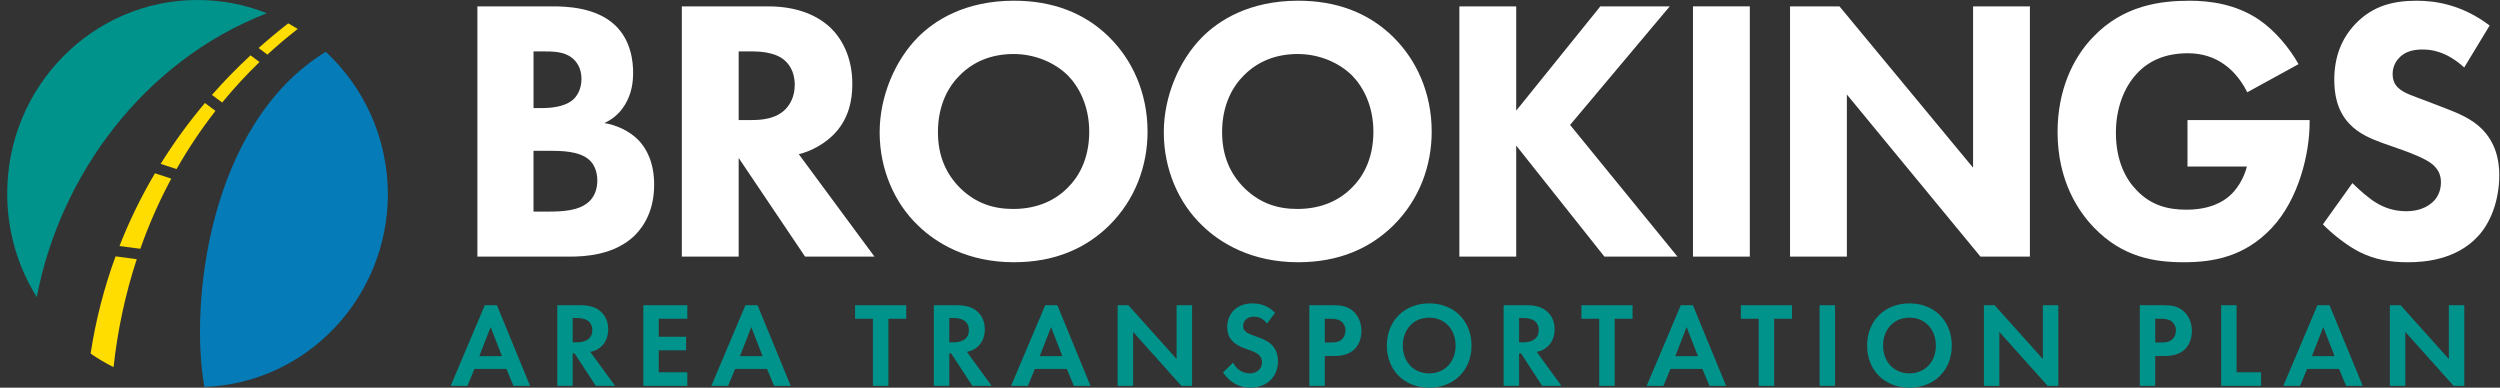
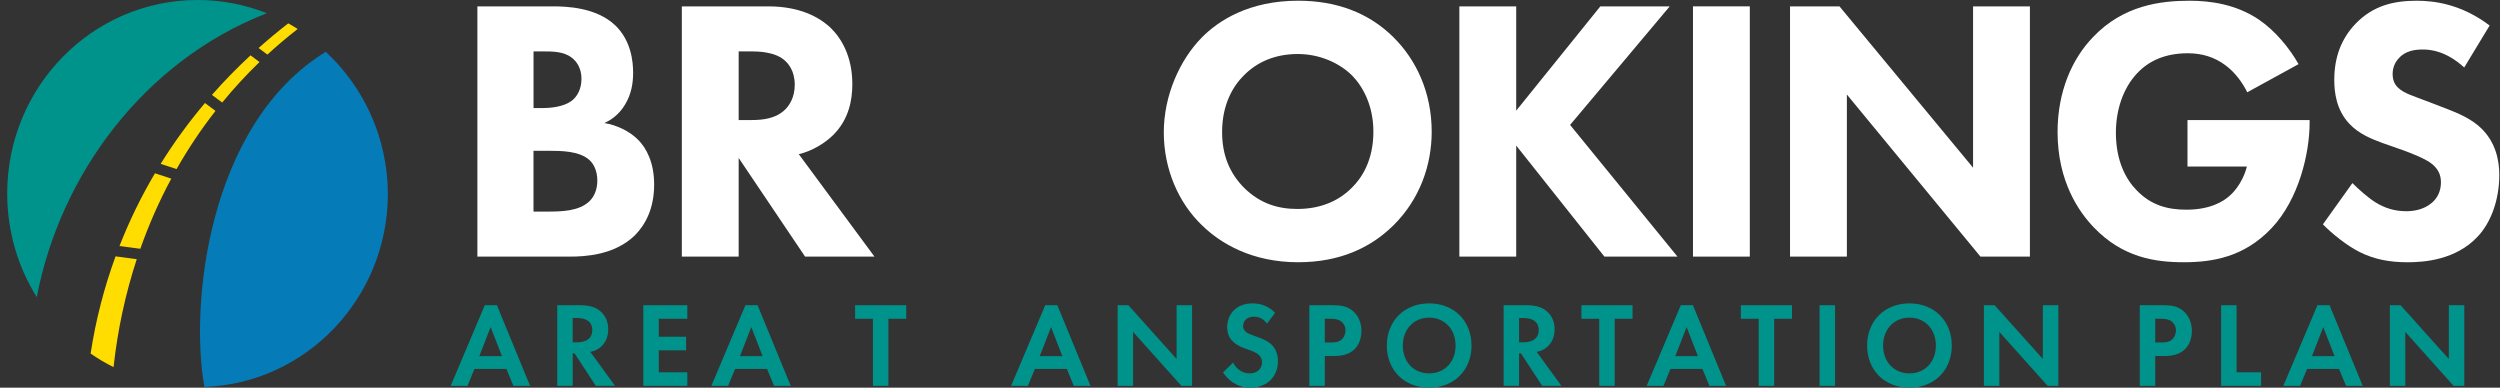
<svg xmlns="http://www.w3.org/2000/svg" width="316" height="49" viewBox="0 0 316 49" fill="none">
  <rect x="0" y="0" width="316" height="49" fill="#333333" stroke="none" />
  <g clip-path="url(#clip0_6175_1237)">
    <path d="M69.857 0.805C71.536 0.805 75.36 0.9 77.787 3.223C79.793 5.167 80.026 7.823 80.026 9.199C80.026 10.432 79.839 11.855 78.999 13.229C78.206 14.557 77.133 15.22 76.387 15.552C77.881 15.79 79.56 16.548 80.678 17.687C81.705 18.731 82.684 20.534 82.684 23.331C82.684 26.508 81.472 28.501 80.26 29.733C77.693 32.247 73.963 32.435 72.051 32.435H60.342V0.805H69.857ZM67.433 13.657H68.599C69.578 13.657 71.211 13.515 72.238 12.757C72.89 12.283 73.499 11.334 73.499 9.96C73.499 8.586 72.847 7.73 72.286 7.304C71.259 6.497 69.862 6.497 68.556 6.497H67.438V13.657H67.433ZM67.433 26.745H69.157C70.975 26.745 73.169 26.698 74.475 25.463C75.127 24.847 75.502 23.945 75.502 22.808C75.502 21.526 74.99 20.673 74.523 20.247C73.263 19.061 70.838 19.061 69.393 19.061H67.435V26.745H67.433Z" fill="white" />
    <path d="M97.098 0.805C101.062 0.805 103.534 2.132 105.028 3.556C106.334 4.837 107.734 7.111 107.734 10.623C107.734 12.616 107.315 15.081 105.309 17.073C104.237 18.118 102.697 19.064 100.97 19.492L110.533 32.438H101.764L93.368 19.966V32.438H86.183V0.805H97.098ZM93.365 15.173H94.998C96.304 15.173 98.077 15.032 99.289 13.799C99.802 13.278 100.456 12.281 100.456 10.716C100.456 8.913 99.616 7.965 99.01 7.49C97.844 6.59 95.977 6.495 95.046 6.495H93.368V15.173H93.365Z" fill="white" />
-     <path d="M140.199 4.693C143.138 7.585 145.05 11.76 145.05 16.643C145.05 20.864 143.556 25.18 140.199 28.498C137.308 31.345 133.39 33.147 128.166 33.147C122.335 33.147 118.372 30.775 116.039 28.498C113.054 25.652 111.188 21.385 111.188 16.736C111.188 12.087 113.193 7.583 115.993 4.739C118.093 2.604 121.963 0.09 128.168 0.09C133.019 0.09 137.077 1.609 140.201 4.69L140.199 4.693ZM121.306 9.53C119.954 10.857 118.555 13.18 118.555 16.689C118.555 19.582 119.488 21.905 121.4 23.803C123.406 25.747 125.645 26.412 128.069 26.412C131.242 26.412 133.481 25.226 134.972 23.71C136.184 22.524 137.678 20.296 137.678 16.643C137.678 13.371 136.372 10.953 134.972 9.53C133.433 8.011 130.96 6.827 128.115 6.827C125.27 6.827 122.985 7.823 121.306 9.53Z" fill="white" />
    <path d="M176.115 4.693C179.054 7.585 180.966 11.76 180.966 16.643C180.966 20.864 179.473 25.18 176.115 28.498C173.224 31.345 169.306 33.147 164.082 33.147C158.252 33.147 154.288 30.775 151.955 28.498C148.97 25.652 147.104 21.385 147.104 16.736C147.104 12.087 149.11 7.583 151.909 4.739C154.009 2.604 157.879 0.09 164.084 0.09C168.936 0.09 172.993 1.609 176.117 4.69L176.115 4.693ZM157.225 9.53C155.873 10.857 154.473 13.18 154.473 16.689C154.473 19.582 155.407 21.905 157.319 23.803C159.325 25.747 161.564 26.412 163.988 26.412C167.161 26.412 169.4 25.226 170.891 23.71C172.103 22.524 173.597 20.296 173.597 16.643C173.597 13.371 172.291 10.953 170.891 9.53C169.352 8.011 166.879 6.827 164.034 6.827C161.189 6.827 158.904 7.823 157.225 9.53Z" fill="white" />
    <path d="M191.648 13.987L202.283 0.805H211.053L198.459 15.79L212.031 32.435H202.796L191.648 18.399V32.435H184.463V0.805H191.648V13.987Z" fill="white" />
    <path d="M221.176 0.805V32.435H213.992V0.805H221.176Z" fill="white" />
    <path d="M226.26 32.435V0.805H232.511L249.396 21.196V0.805H256.58V32.435H250.329L233.445 11.948V32.435H226.26Z" fill="white" />
    <path d="M276.497 15.173H291.936V15.506C291.936 19.348 290.584 25.18 287.133 28.831C283.681 32.482 279.715 33.147 276.03 33.147C272.346 33.147 268.288 32.531 264.649 28.735C262.831 26.838 260.077 22.996 260.077 16.689C260.077 11.52 261.943 7.395 264.555 4.693C268.38 0.663 273.091 0.093 276.776 0.093C279.342 0.093 282.606 0.521 285.5 2.465C287.599 3.888 289.418 6.116 290.536 8.109L284.052 11.664C283.446 10.432 282.512 9.15 281.3 8.251C279.9 7.206 278.315 6.732 276.543 6.732C273.697 6.732 271.598 7.681 270.107 9.292C268.38 11.141 267.449 13.846 267.449 16.785C267.449 20.389 268.755 22.712 270.061 24.04C271.879 25.938 273.979 26.505 276.358 26.505C279.436 26.505 281.069 25.415 281.769 24.798C282.003 24.608 283.402 23.375 284.008 21.052H276.499V15.171L276.497 15.173Z" fill="white" />
    <path d="M311.48 8.534C309.147 6.399 307.141 6.258 306.256 6.258C305.277 6.258 304.063 6.399 303.223 7.348C302.757 7.823 302.43 8.534 302.43 9.341C302.43 10.099 302.663 10.669 303.13 11.097C303.875 11.809 304.948 12.092 307.048 12.899L309.381 13.799C310.732 14.32 312.414 15.032 313.626 16.218C315.444 17.973 315.911 20.247 315.911 22.099C315.911 25.37 314.792 28.217 313.159 29.924C310.408 32.863 306.396 33.149 304.344 33.149C302.105 33.149 300.147 32.817 298.187 31.821C296.602 31.014 294.781 29.545 293.615 28.359L297.345 23.143C298.139 23.95 299.397 25.04 300.236 25.561C301.448 26.319 302.709 26.698 304.154 26.698C305.087 26.698 306.393 26.508 307.418 25.608C308.024 25.087 308.536 24.233 308.536 23.047C308.536 22.003 308.116 21.341 307.464 20.771C306.624 20.059 304.712 19.348 303.825 19.015L301.258 18.115C299.813 17.594 298.134 16.929 296.919 15.601C295.286 13.846 295.053 11.618 295.053 10.099C295.053 7.302 295.892 4.93 297.759 2.986C299.95 0.709 302.562 0.093 305.455 0.093C307.601 0.093 311.052 0.472 314.691 3.223L311.473 8.534H311.48Z" fill="white" />
    <path d="M64.015 46.633H59.972L59.084 48.773H56.965L61.278 38.58H62.81L67.002 48.773H64.898L64.01 46.633H64.015ZM63.445 45.012L62.016 41.344L60.588 45.012H63.443H63.445Z" fill="#00938B" />
    <path d="M73.335 38.578C74.718 38.578 75.425 38.945 75.889 39.341C76.656 39.999 76.88 40.869 76.88 41.632C76.88 42.625 76.491 43.495 75.709 44.031C75.454 44.214 75.093 44.383 74.612 44.474L77.739 48.768H75.305L72.63 44.672H72.39V48.768H70.437V38.575H73.337L73.335 38.578ZM72.387 43.27H72.943C73.318 43.27 74.867 43.224 74.867 41.727C74.867 40.231 73.335 40.199 72.974 40.199H72.387V43.27Z" fill="#00938B" />
-     <path d="M86.876 40.29H83.268V42.566H86.725V44.278H83.268V47.058H86.876V48.77H81.315V38.578H86.876V40.29Z" fill="#00938B" />
+     <path d="M86.876 40.29H83.268V42.566H86.725V44.278H83.268V47.058H86.876V48.77H81.315V38.578H86.876V40.29" fill="#00938B" />
    <path d="M96.961 46.633H92.918L92.031 48.773H89.912L94.224 38.58H95.756L99.948 48.773H97.844L96.956 46.633H96.961ZM96.391 45.012L94.962 41.344L93.534 45.012H96.389H96.391Z" fill="#00938B" />
    <path d="M112.291 40.29V48.77H110.338V40.29H108.085V38.578H114.548V40.29H112.294H112.291Z" fill="#00938B" />
-     <path d="M120.936 38.578C122.319 38.578 123.026 38.945 123.49 39.341C124.257 39.999 124.481 40.869 124.481 41.632C124.481 42.625 124.091 43.495 123.31 44.031C123.055 44.214 122.694 44.383 122.213 44.474L125.34 48.768H122.906L120.231 44.672H119.99V48.768H118.037V38.575H120.938L120.936 38.578ZM119.988 43.27H120.544C120.919 43.27 122.468 43.224 122.468 41.727C122.468 40.231 120.936 40.199 120.575 40.199H119.988V43.27Z" fill="#00938B" />
    <path d="M134.852 46.633H130.809L129.921 48.773H127.802L132.115 38.58H133.647L137.839 48.773H135.735L134.847 46.633H134.852ZM134.282 45.012L132.853 41.344L131.425 45.012H134.28H134.282Z" fill="#00938B" />
    <path d="M141.271 48.77V38.578H142.623L148.725 45.378V38.578H150.678V48.77H149.326L143.224 41.955V48.77H141.271Z" fill="#00938B" />
    <path d="M160.15 40.901C159.563 40.106 158.872 40.03 158.512 40.03C157.461 40.03 157.129 40.703 157.129 41.221C157.129 41.466 157.203 41.696 157.444 41.908C157.684 42.138 158.014 42.261 158.646 42.488C159.428 42.762 160.164 43.038 160.676 43.513C161.129 43.926 161.533 44.613 161.533 45.652C161.533 47.638 160.121 49 158.045 49C156.196 49 155.113 47.853 154.589 47.075L155.866 45.838C156.347 46.831 157.263 47.198 157.971 47.198C158.858 47.198 159.519 46.648 159.519 45.792C159.519 45.425 159.399 45.134 159.13 44.875C158.755 44.523 158.153 44.325 157.581 44.126C157.054 43.943 156.424 43.699 155.912 43.241C155.582 42.95 155.116 42.385 155.116 41.346C155.116 39.849 156.107 38.35 158.331 38.35C158.964 38.35 160.15 38.473 161.172 39.541L160.15 40.901Z" fill="#00938B" />
    <path d="M168.416 38.578C169.544 38.578 170.326 38.7 171.062 39.358C171.872 40.092 172.084 41.084 172.084 41.818C172.084 42.214 172.024 43.315 171.257 44.095C170.701 44.66 169.874 44.997 168.717 44.997H167.454V48.773H165.501V38.58H168.416V38.578ZM167.454 43.285H168.25C168.625 43.285 169.106 43.285 169.527 42.965C169.888 42.674 170.069 42.217 170.069 41.774C170.069 41.209 169.799 40.828 169.513 40.612C169.106 40.321 168.597 40.292 168.13 40.292H167.454V43.288V43.285Z" fill="#00938B" />
    <path d="M186 43.681C186 46.785 183.807 49 180.649 49C177.491 49 175.297 46.785 175.297 43.681C175.297 40.578 177.491 38.348 180.649 38.348C183.807 38.348 186 40.578 186 43.681ZM183.987 43.681C183.987 41.617 182.604 40.15 180.651 40.15C178.698 40.15 177.315 41.617 177.315 43.681C177.315 45.745 178.698 47.195 180.651 47.195C182.604 47.195 183.987 45.743 183.987 43.681Z" fill="#00938B" />
    <path d="M192.958 38.578C194.341 38.578 195.048 38.945 195.513 39.341C196.28 39.999 196.504 40.869 196.504 41.632C196.504 42.625 196.112 43.495 195.332 44.031C195.077 44.214 194.717 44.383 194.236 44.474L197.362 48.768H194.928L192.254 44.672H192.013V48.768H190.06V38.575H192.961L192.958 38.578ZM192.013 43.27H192.569C192.944 43.27 194.493 43.224 194.493 41.727C194.493 40.231 192.961 40.199 192.6 40.199H192.013V43.27Z" fill="#00938B" />
    <path d="M204.097 40.29V48.77H202.144V40.29H199.89V38.578H206.353V40.29H204.099H204.097Z" fill="#00938B" />
    <path d="M215.189 46.633H211.146L210.259 48.773H208.14L212.452 38.58H213.984L218.177 48.773H216.072L215.185 46.633H215.189ZM214.617 45.012L213.188 41.344L211.76 45.012H214.615H214.617Z" fill="#00938B" />
    <path d="M224.252 40.29V48.77H222.299V40.29H220.045V38.578H226.508V40.29H224.254H224.252Z" fill="#00938B" />
    <path d="M231.949 38.578V48.77H229.996V38.578H231.949Z" fill="#00938B" />
    <path d="M246.707 43.681C246.707 46.785 244.513 49 241.355 49C238.197 49 236.004 46.785 236.004 43.681C236.004 40.578 238.197 38.348 241.355 38.348C244.513 38.348 246.707 40.578 246.707 43.681ZM244.694 43.681C244.694 41.617 243.311 40.15 241.358 40.15C239.405 40.15 238.022 41.617 238.022 43.681C238.022 45.745 239.405 47.195 241.358 47.195C243.311 47.195 244.694 45.743 244.694 43.681Z" fill="#00938B" />
    <path d="M250.764 48.77V38.578H252.116L258.218 45.378V38.578H260.171V48.77H258.819L252.717 41.955V48.77H250.764Z" fill="#00938B" />
    <path d="M273.385 38.578C274.513 38.578 275.294 38.7 276.03 39.358C276.841 40.092 277.053 41.084 277.053 41.818C277.053 42.214 276.993 43.315 276.225 44.095C275.67 44.66 274.842 44.997 273.685 44.997H272.423V48.773H270.47V38.58H273.385V38.578ZM272.423 43.285H273.219C273.594 43.285 274.075 43.285 274.496 42.965C274.857 42.674 275.037 42.217 275.037 41.774C275.037 41.209 274.768 40.828 274.482 40.612C274.075 40.321 273.565 40.292 273.099 40.292H272.423V43.288V43.285Z" fill="#00938B" />
    <path d="M282.705 38.578V47.058H285.8V48.77H280.75V38.578H282.703H282.705Z" fill="#00938B" />
    <path d="M295.659 46.633H291.616L290.729 48.773H288.61L292.922 38.58H294.454L298.646 48.773H296.542L295.654 46.633H295.659ZM295.089 45.012L293.66 41.344L292.232 45.012H295.087H295.089Z" fill="#00938B" />
    <path d="M302.078 48.77V38.578H303.43L309.532 45.378V38.578H311.485V48.77H310.133L304.031 41.955V48.77H302.078Z" fill="#00938B" />
    <path fill-rule="evenodd" clip-rule="evenodd" d="M49.029 24.544C48.988 37.72 38.694 48.445 25.838 48.907C23.964 38.597 26.264 15.702 41.176 6.546C45.983 11.002 49.004 17.413 49.029 24.542V24.544Z" fill="#057BB7" />
    <path fill-rule="evenodd" clip-rule="evenodd" d="M4.648 37.558C7.585 22.162 18.148 7.727 33.727 1.673C31.014 0.592 28.06 0 24.97 0C11.686 0 0.911 10.953 0.911 24.461C0.911 29.278 2.282 33.77 4.648 37.558Z" fill="#00938B" />
    <path fill-rule="evenodd" clip-rule="evenodd" d="M17.287 32.758C15.849 37.147 14.863 41.723 14.353 46.406C13.343 45.902 12.374 45.327 11.453 44.689C12.102 40.456 13.163 36.348 14.606 32.403L17.287 32.76V32.758Z" fill="#FFDD00" />
    <path fill-rule="evenodd" clip-rule="evenodd" d="M15.101 31.095L17.737 31.445C18.815 28.386 20.121 25.422 21.65 22.58L19.587 21.903C17.845 24.847 16.347 27.916 15.104 31.095H15.101Z" fill="#FFDD00" />
    <path fill-rule="evenodd" clip-rule="evenodd" d="M20.306 20.712L22.317 21.372C23.772 18.81 25.412 16.352 27.238 14.017L25.905 13.021C23.839 15.467 21.97 18.035 20.308 20.712H20.306Z" fill="#FFDD00" />
    <path fill-rule="evenodd" clip-rule="evenodd" d="M26.79 11.995L28.084 12.96C29.547 11.175 31.117 9.466 32.801 7.842L31.668 6.994C29.944 8.591 28.318 10.258 26.793 11.992L26.79 11.995Z" fill="#FFDD00" />
    <path fill-rule="evenodd" clip-rule="evenodd" d="M37.628 3.661C36.298 4.693 35.021 5.776 33.797 6.901L32.685 6.069C33.89 4.996 35.139 3.957 36.433 2.954C36.839 3.177 37.236 3.414 37.628 3.663V3.661Z" fill="#FFDD00" />
  </g>
  <defs>
    <clipPath id="clip0_6175_1237">
      <rect width="315" height="49" fill="white" transform="translate(0.911)" />
    </clipPath>
  </defs>
</svg>